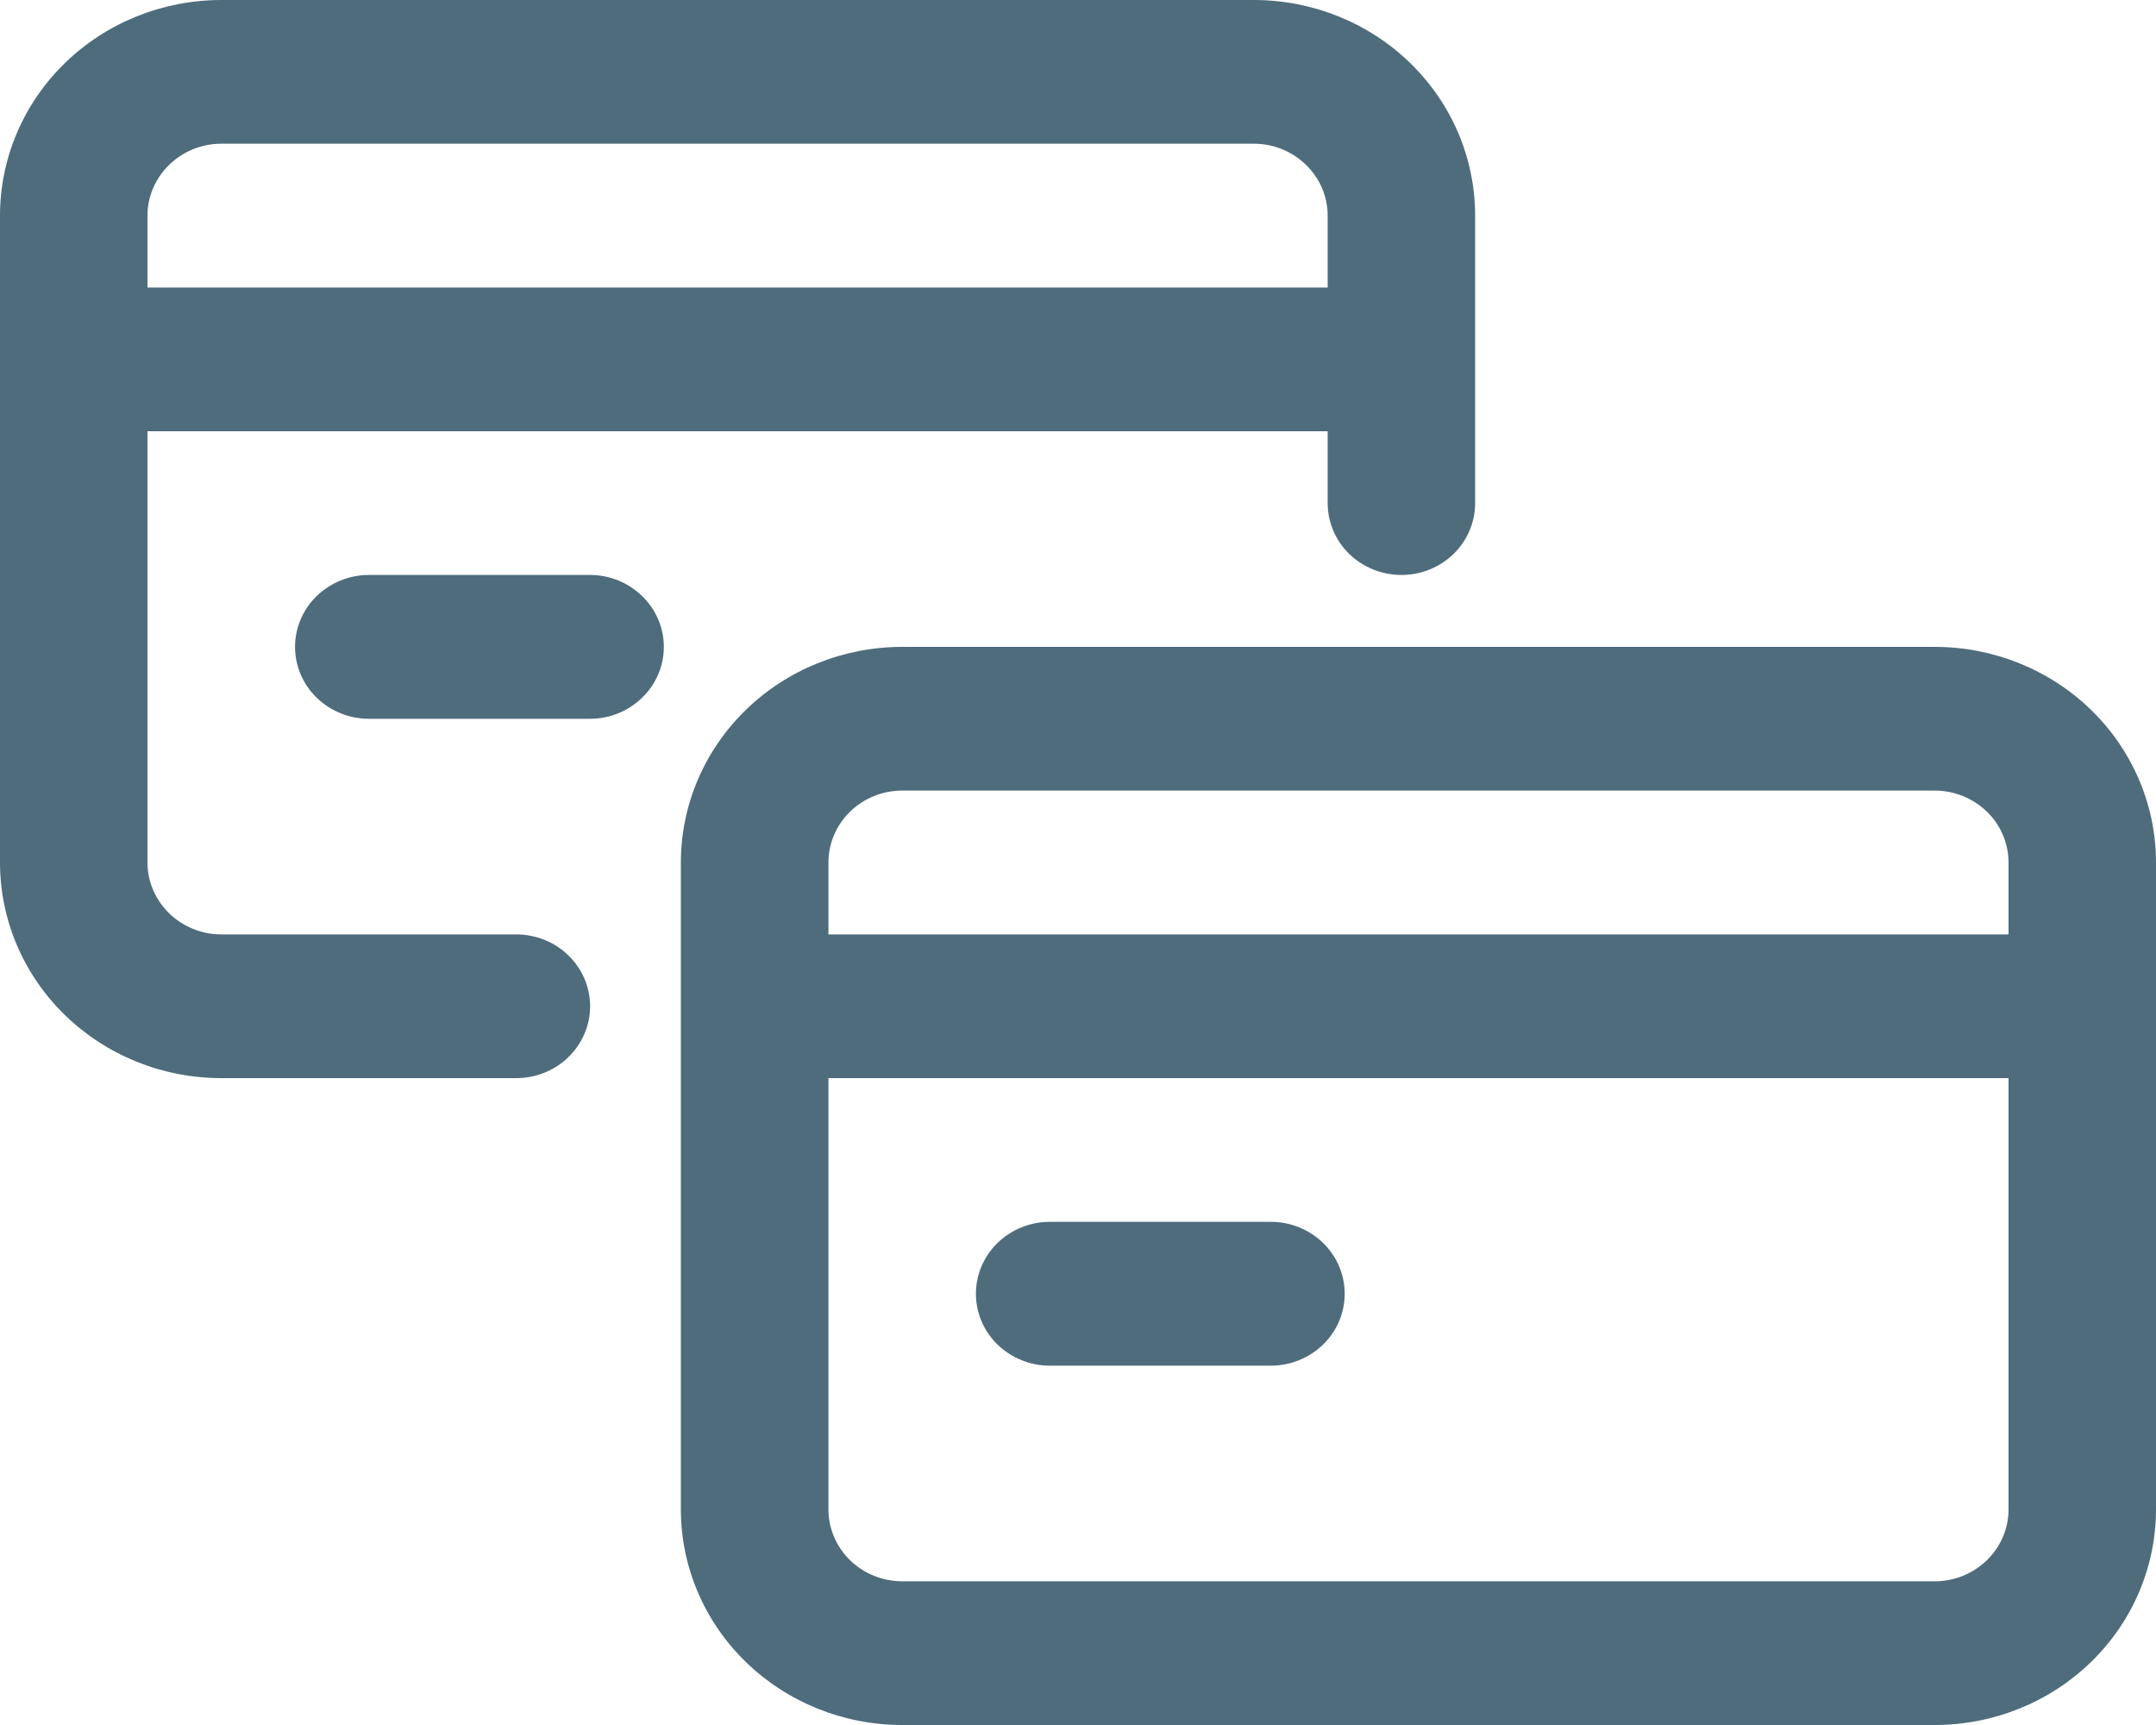
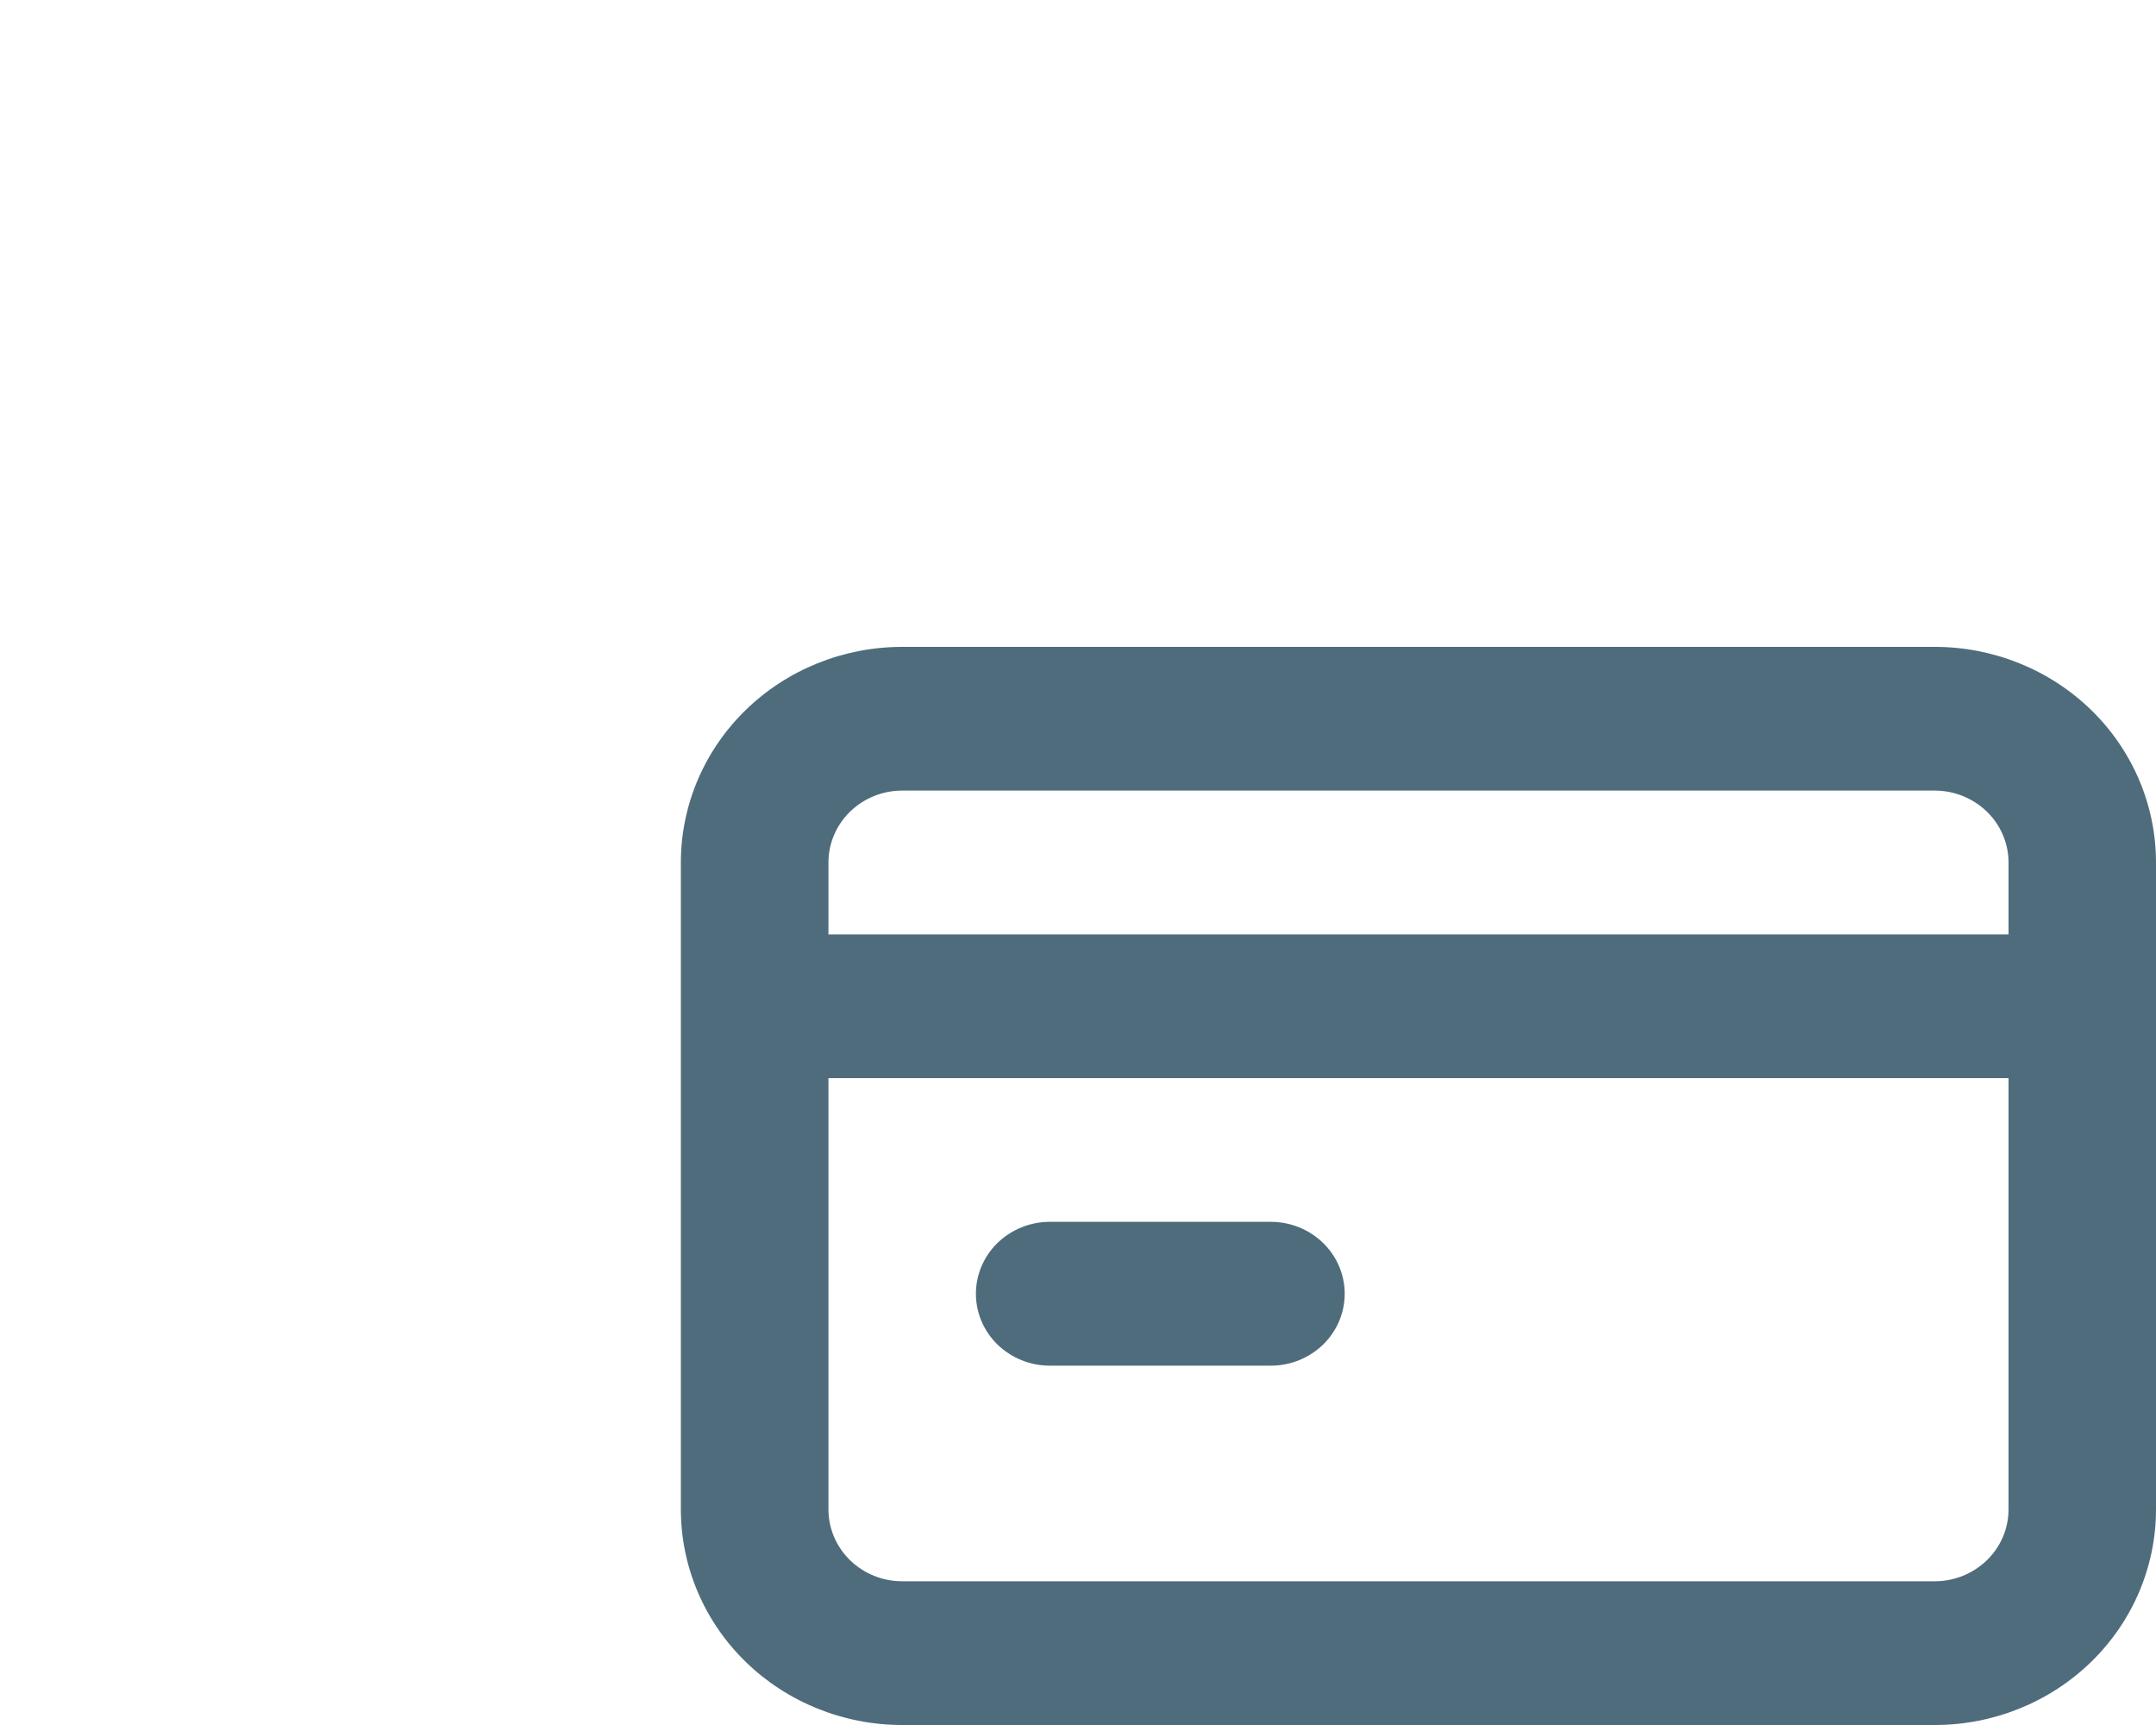
<svg xmlns="http://www.w3.org/2000/svg" width="20" height="16" viewBox="0 0 20 16" fill="none">
  <path d="M9.737 12.667H11.79C11.971 12.667 12.145 12.596 12.274 12.471C12.402 12.346 12.474 12.177 12.474 12C12.474 11.823 12.402 11.654 12.274 11.529C12.145 11.404 11.971 11.333 11.79 11.333H9.737C9.556 11.333 9.382 11.404 9.253 11.529C9.125 11.654 9.053 11.823 9.053 12C9.053 12.177 9.125 12.346 9.253 12.471C9.382 12.596 9.556 12.667 9.737 12.667ZM17.948 6H8.369C7.824 6 7.302 6.211 6.917 6.586C6.532 6.961 6.316 7.47 6.316 8V14C6.316 14.53 6.532 15.039 6.917 15.414C7.302 15.789 7.824 16 8.369 16H17.948C18.492 16 19.014 15.789 19.399 15.414C19.784 15.039 20 14.53 20 14V8C20 7.47 19.784 6.961 19.399 6.586C19.014 6.211 18.492 6 17.948 6ZM18.632 14C18.632 14.177 18.56 14.346 18.432 14.471C18.303 14.596 18.129 14.667 17.948 14.667H8.369C8.187 14.667 8.013 14.596 7.885 14.471C7.757 14.346 7.685 14.177 7.685 14V10H18.632V14ZM18.632 8.667H7.685V8C7.685 7.823 7.757 7.654 7.885 7.529C8.013 7.404 8.187 7.333 8.369 7.333H17.948C18.129 7.333 18.303 7.404 18.432 7.529C18.56 7.654 18.632 7.823 18.632 8V8.667Z" fill="#4F6C7C" />
-   <path d="M11.632 0H2.053C1.508 0 0.986 0.211 0.601 0.586C0.216 0.961 0 1.47 0 2V8C0 8.53 0.216 9.039 0.601 9.414C0.986 9.789 1.508 10 2.053 10H4.789C4.971 10 5.145 9.93 5.273 9.805C5.402 9.68 5.474 9.51 5.474 9.333C5.474 9.157 5.402 8.987 5.273 8.862C5.145 8.737 4.971 8.667 4.789 8.667H2.053C1.871 8.667 1.697 8.596 1.569 8.471C1.441 8.346 1.368 8.177 1.368 8V4H12.316V4.667C12.316 4.843 12.388 5.013 12.516 5.138C12.645 5.263 12.819 5.333 13 5.333C13.181 5.333 13.355 5.263 13.484 5.138C13.612 5.013 13.684 4.843 13.684 4.667V2C13.684 1.47 13.468 0.961 13.083 0.586C12.698 0.211 12.176 0 11.632 0ZM12.316 2.667H1.368V2C1.368 1.823 1.441 1.654 1.569 1.529C1.697 1.404 1.871 1.333 2.053 1.333H11.632C11.813 1.333 11.987 1.404 12.115 1.529C12.244 1.654 12.316 1.823 12.316 2V2.667ZM5.474 5.333H3.421C3.24 5.333 3.066 5.404 2.937 5.529C2.809 5.654 2.737 5.823 2.737 6C2.737 6.177 2.809 6.346 2.937 6.471C3.066 6.596 3.24 6.667 3.421 6.667H5.474C5.655 6.667 5.829 6.596 5.957 6.471C6.086 6.346 6.158 6.177 6.158 6C6.158 5.823 6.086 5.654 5.957 5.529C5.829 5.404 5.655 5.333 5.474 5.333Z" fill="#4F6C7C" />
</svg>